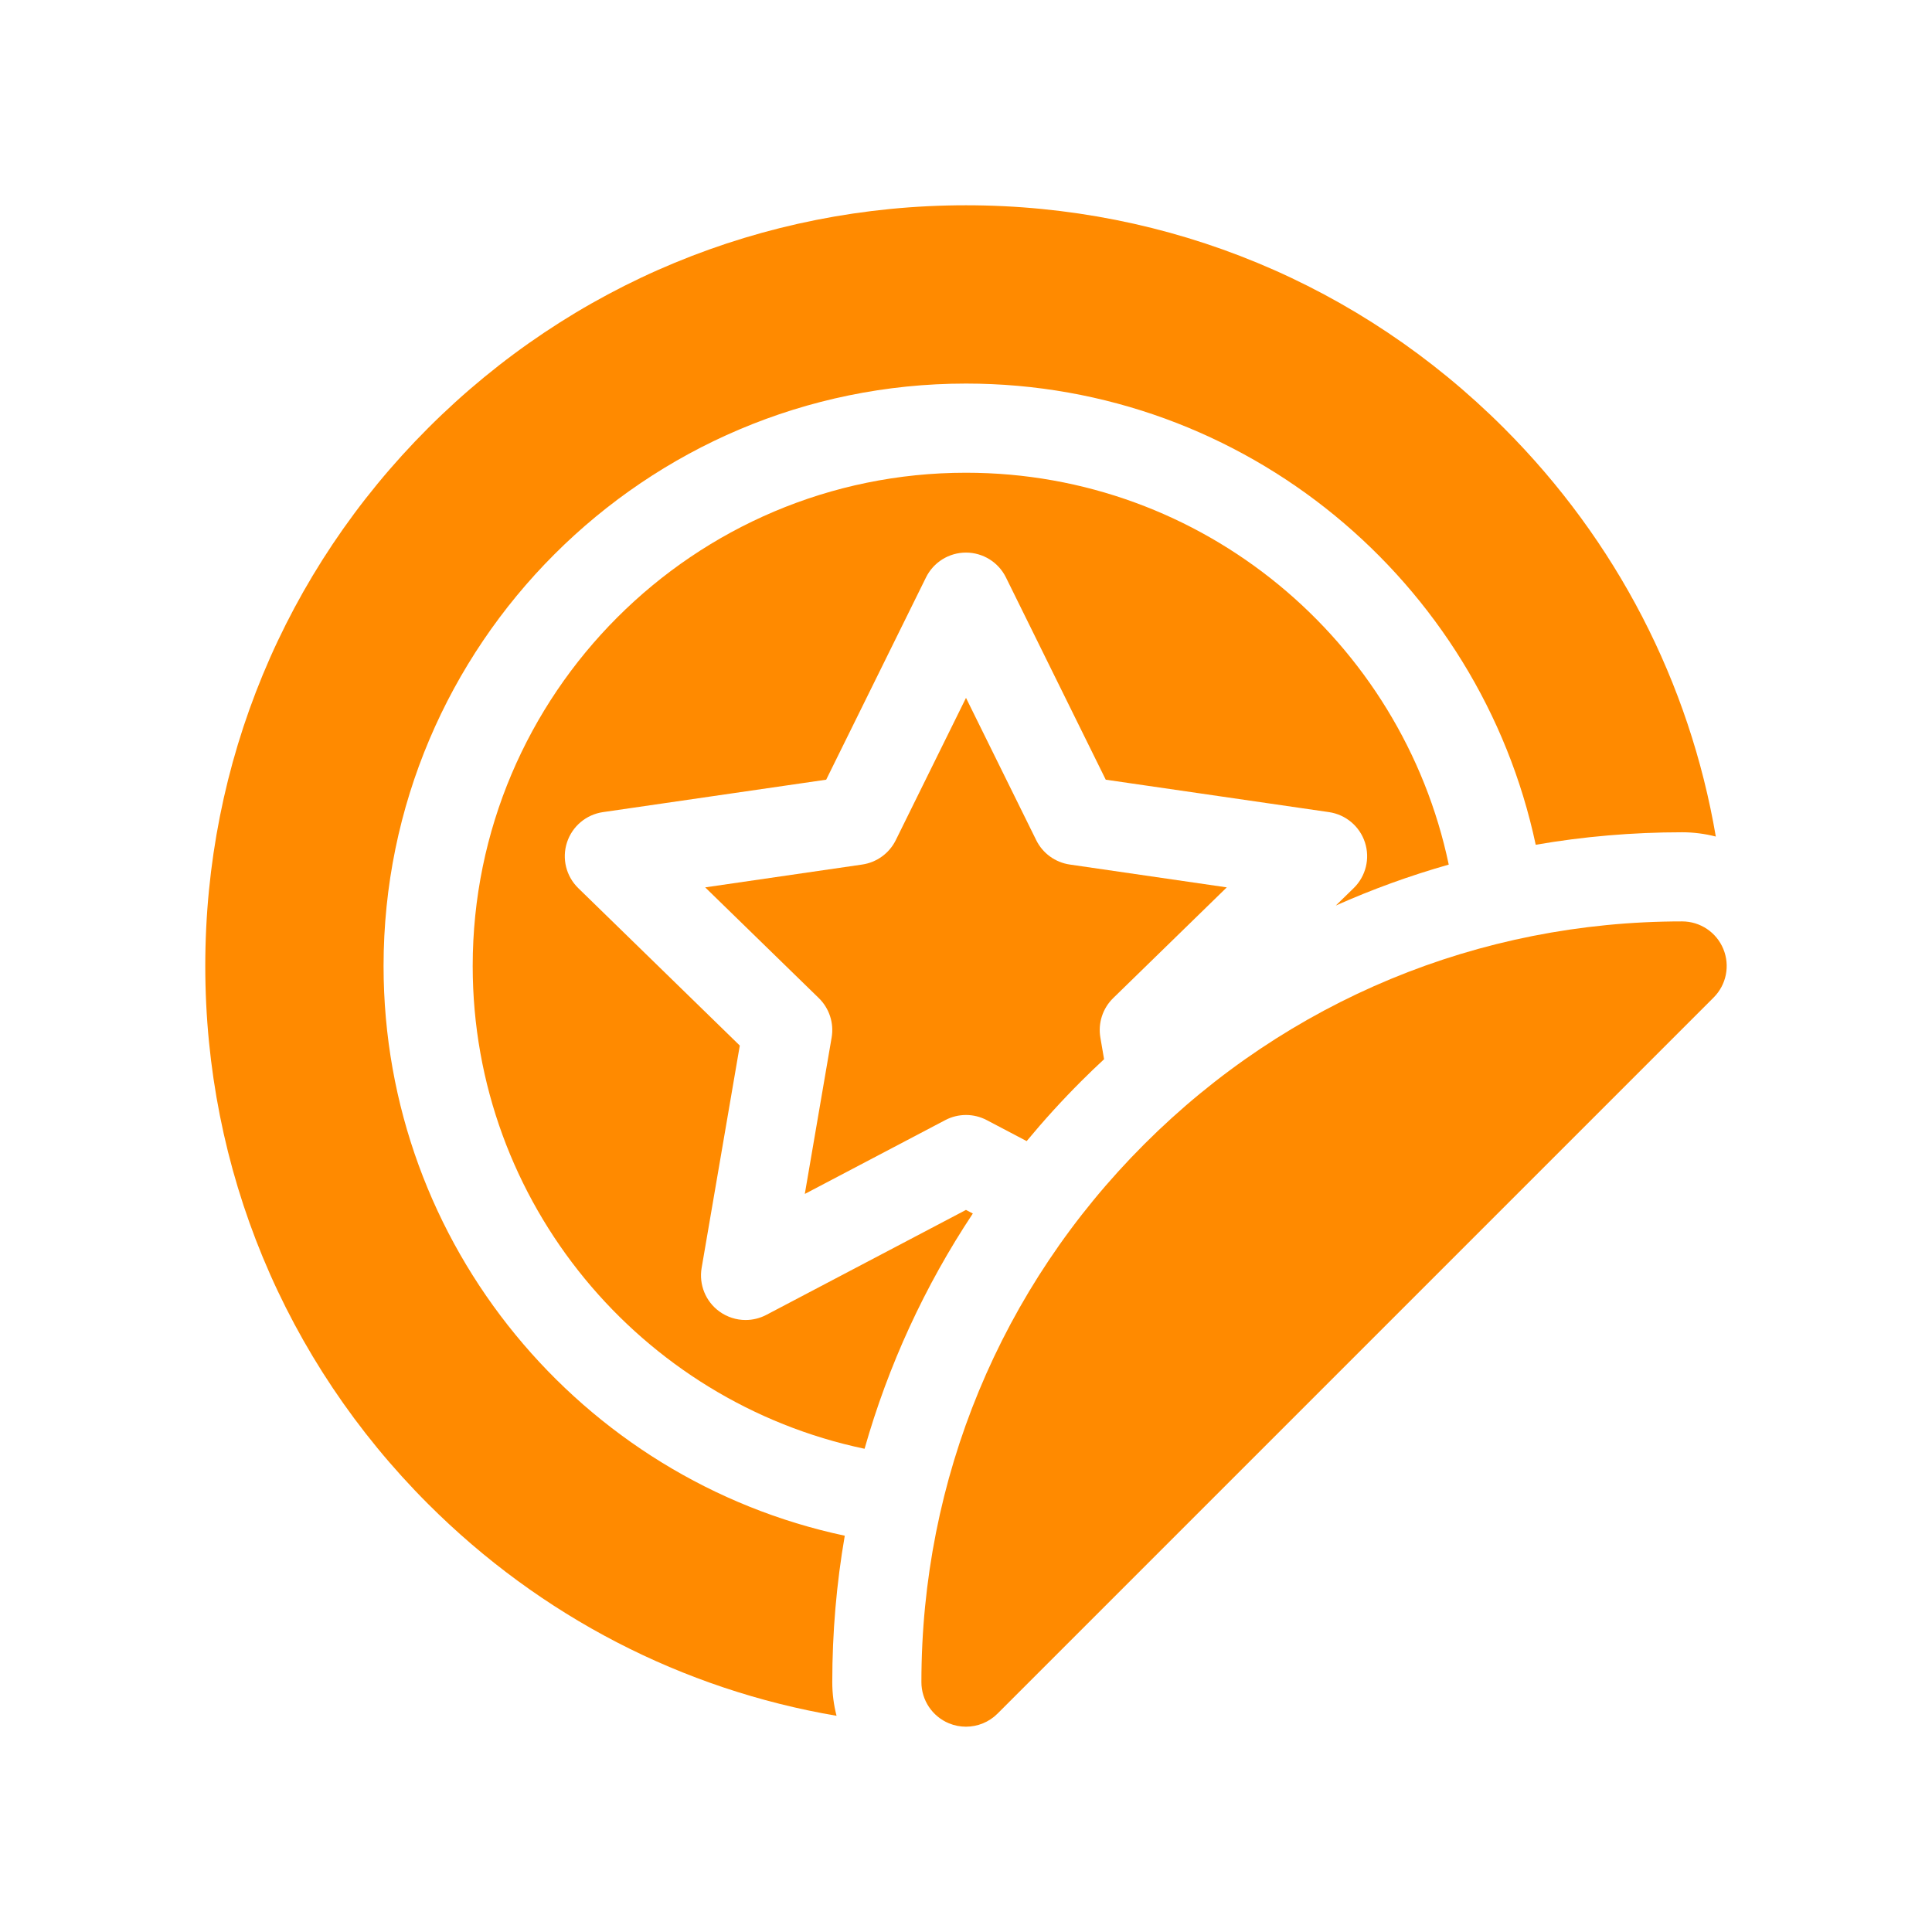
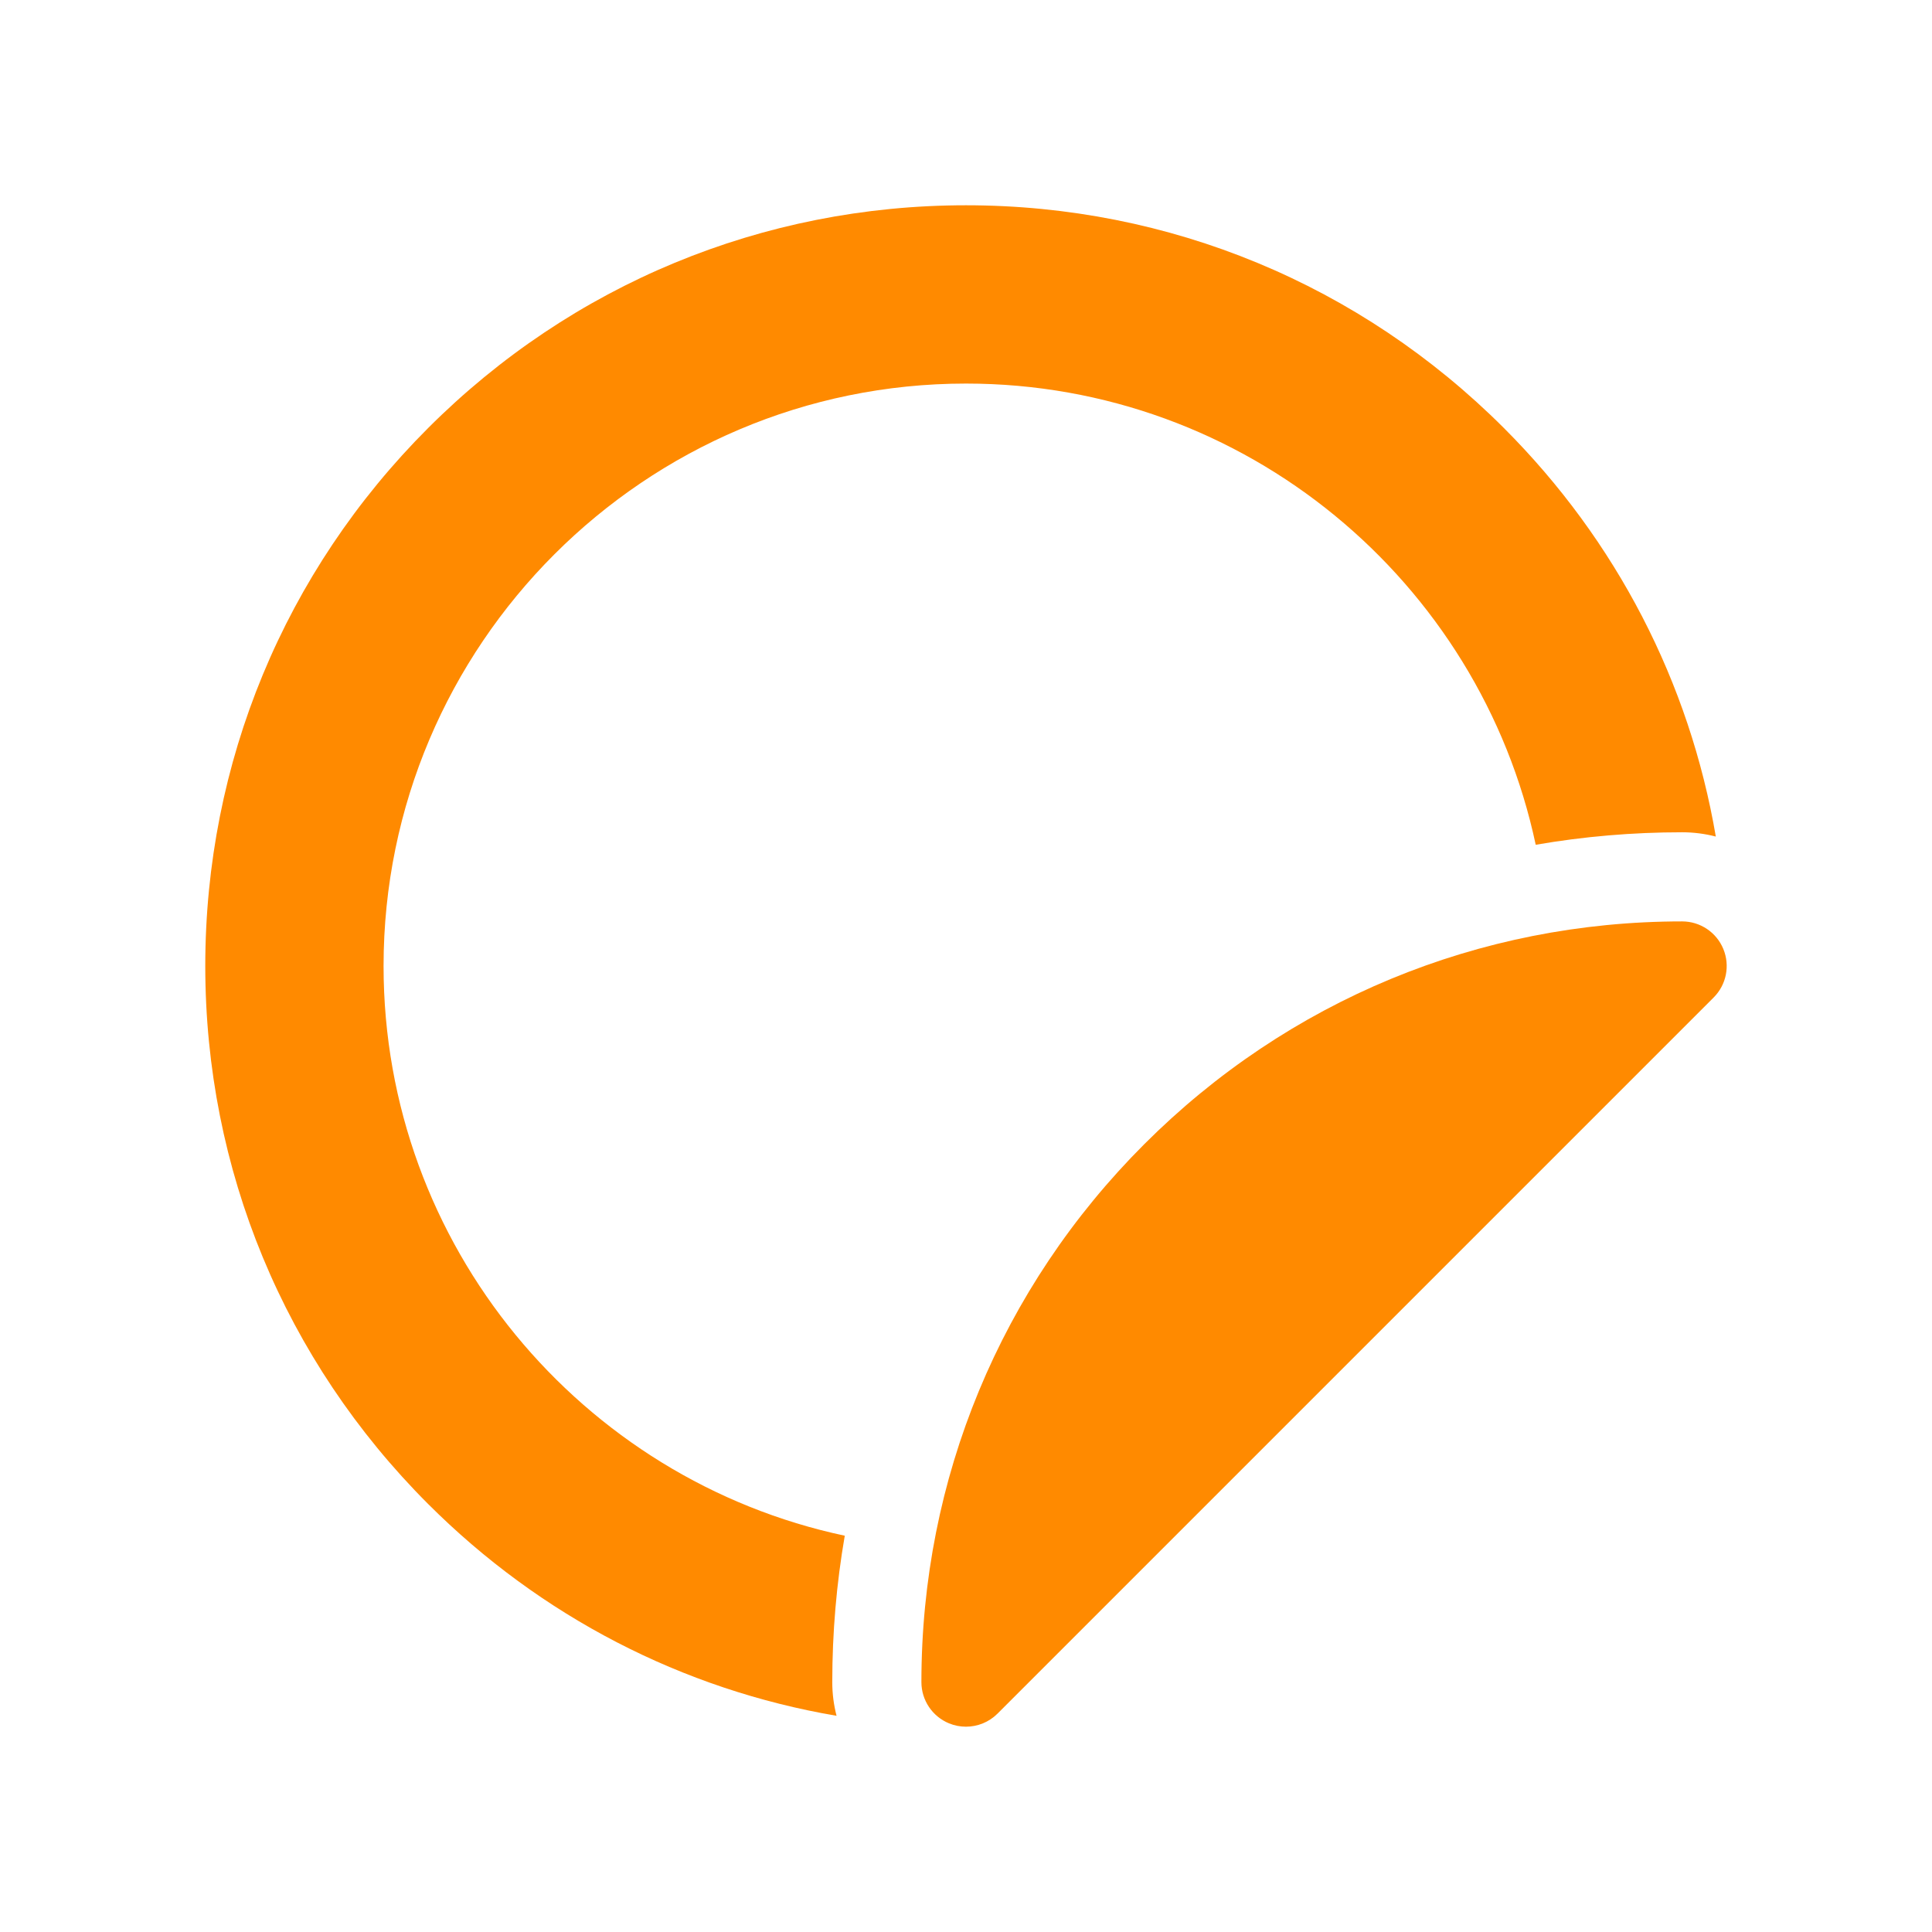
<svg xmlns="http://www.w3.org/2000/svg" width="60" height="60" viewBox="0 0 60 60" fill="none">
-   <path d="M34.288 32.895L34.173 32.222C34.096 31.773 34.245 31.315 34.571 30.997L38.099 27.558L33.223 26.849C32.772 26.783 32.382 26.5 32.181 26.092L30 21.673L27.819 26.092C27.617 26.5 27.228 26.783 26.777 26.849L21.9 27.558L25.429 30.997C25.755 31.315 25.904 31.773 25.827 32.222L24.994 37.079L29.356 34.786C29.557 34.68 29.779 34.627 30 34.627C30.221 34.627 30.442 34.68 30.644 34.786L31.884 35.438C32.416 34.796 32.98 34.175 33.578 33.578C33.81 33.345 34.048 33.118 34.288 32.895V32.895Z" fill="#FF8A00" />
-   <path d="M29.999 14.681C21.552 14.681 14.68 21.553 14.68 30C14.68 37.368 19.908 43.537 26.85 44.993C27.586 42.402 28.716 39.942 30.212 37.687L29.999 37.575L23.799 40.835C23.596 40.941 23.375 40.994 23.155 40.994C22.868 40.994 22.582 40.904 22.341 40.729C21.915 40.42 21.701 39.895 21.79 39.375L22.975 32.471L17.959 27.582C17.581 27.214 17.445 26.664 17.608 26.163C17.771 25.662 18.204 25.297 18.726 25.221L25.658 24.214L28.758 17.932C28.991 17.46 29.472 17.161 29.999 17.161C30.526 17.161 31.007 17.46 31.24 17.932L34.34 24.214L41.272 25.221C41.794 25.297 42.227 25.662 42.39 26.163C42.553 26.664 42.417 27.214 42.039 27.582L41.484 28.123C42.62 27.616 43.792 27.192 44.992 26.851C43.536 19.909 37.367 14.681 29.999 14.681V14.681Z" fill="#FF8A00" />
  <path d="M26.235 47.693C18.062 45.956 11.912 38.683 11.912 30C11.912 20.026 20.026 11.912 30 11.912C38.683 11.912 45.956 18.062 47.693 26.235C49.18 25.978 50.7 25.847 52.241 25.847C52.599 25.847 52.95 25.893 53.286 25.98C52.471 21.198 50.205 16.794 46.706 13.294C42.243 8.832 36.31 6.375 30 6.375C23.69 6.375 17.757 8.832 13.294 13.295C8.832 17.757 6.375 23.69 6.375 30C6.375 36.31 8.832 42.243 13.294 46.706C16.794 50.205 21.198 52.471 25.98 53.286C25.893 52.95 25.847 52.6 25.847 52.241C25.847 50.7 25.978 49.18 26.235 47.693V47.693Z" fill="#FF8A00" />
  <path d="M29.999 53.624C29.821 53.624 29.641 53.59 29.47 53.519C28.953 53.305 28.615 52.8 28.615 52.24C28.615 45.93 31.073 39.997 35.535 35.535C39.997 31.073 45.93 28.615 52.24 28.615C52.8 28.615 53.305 28.952 53.519 29.47C53.733 29.987 53.615 30.582 53.219 30.978L30.978 53.219C30.713 53.484 30.359 53.624 29.999 53.624V53.624Z" fill="#FF8A00" />
</svg>